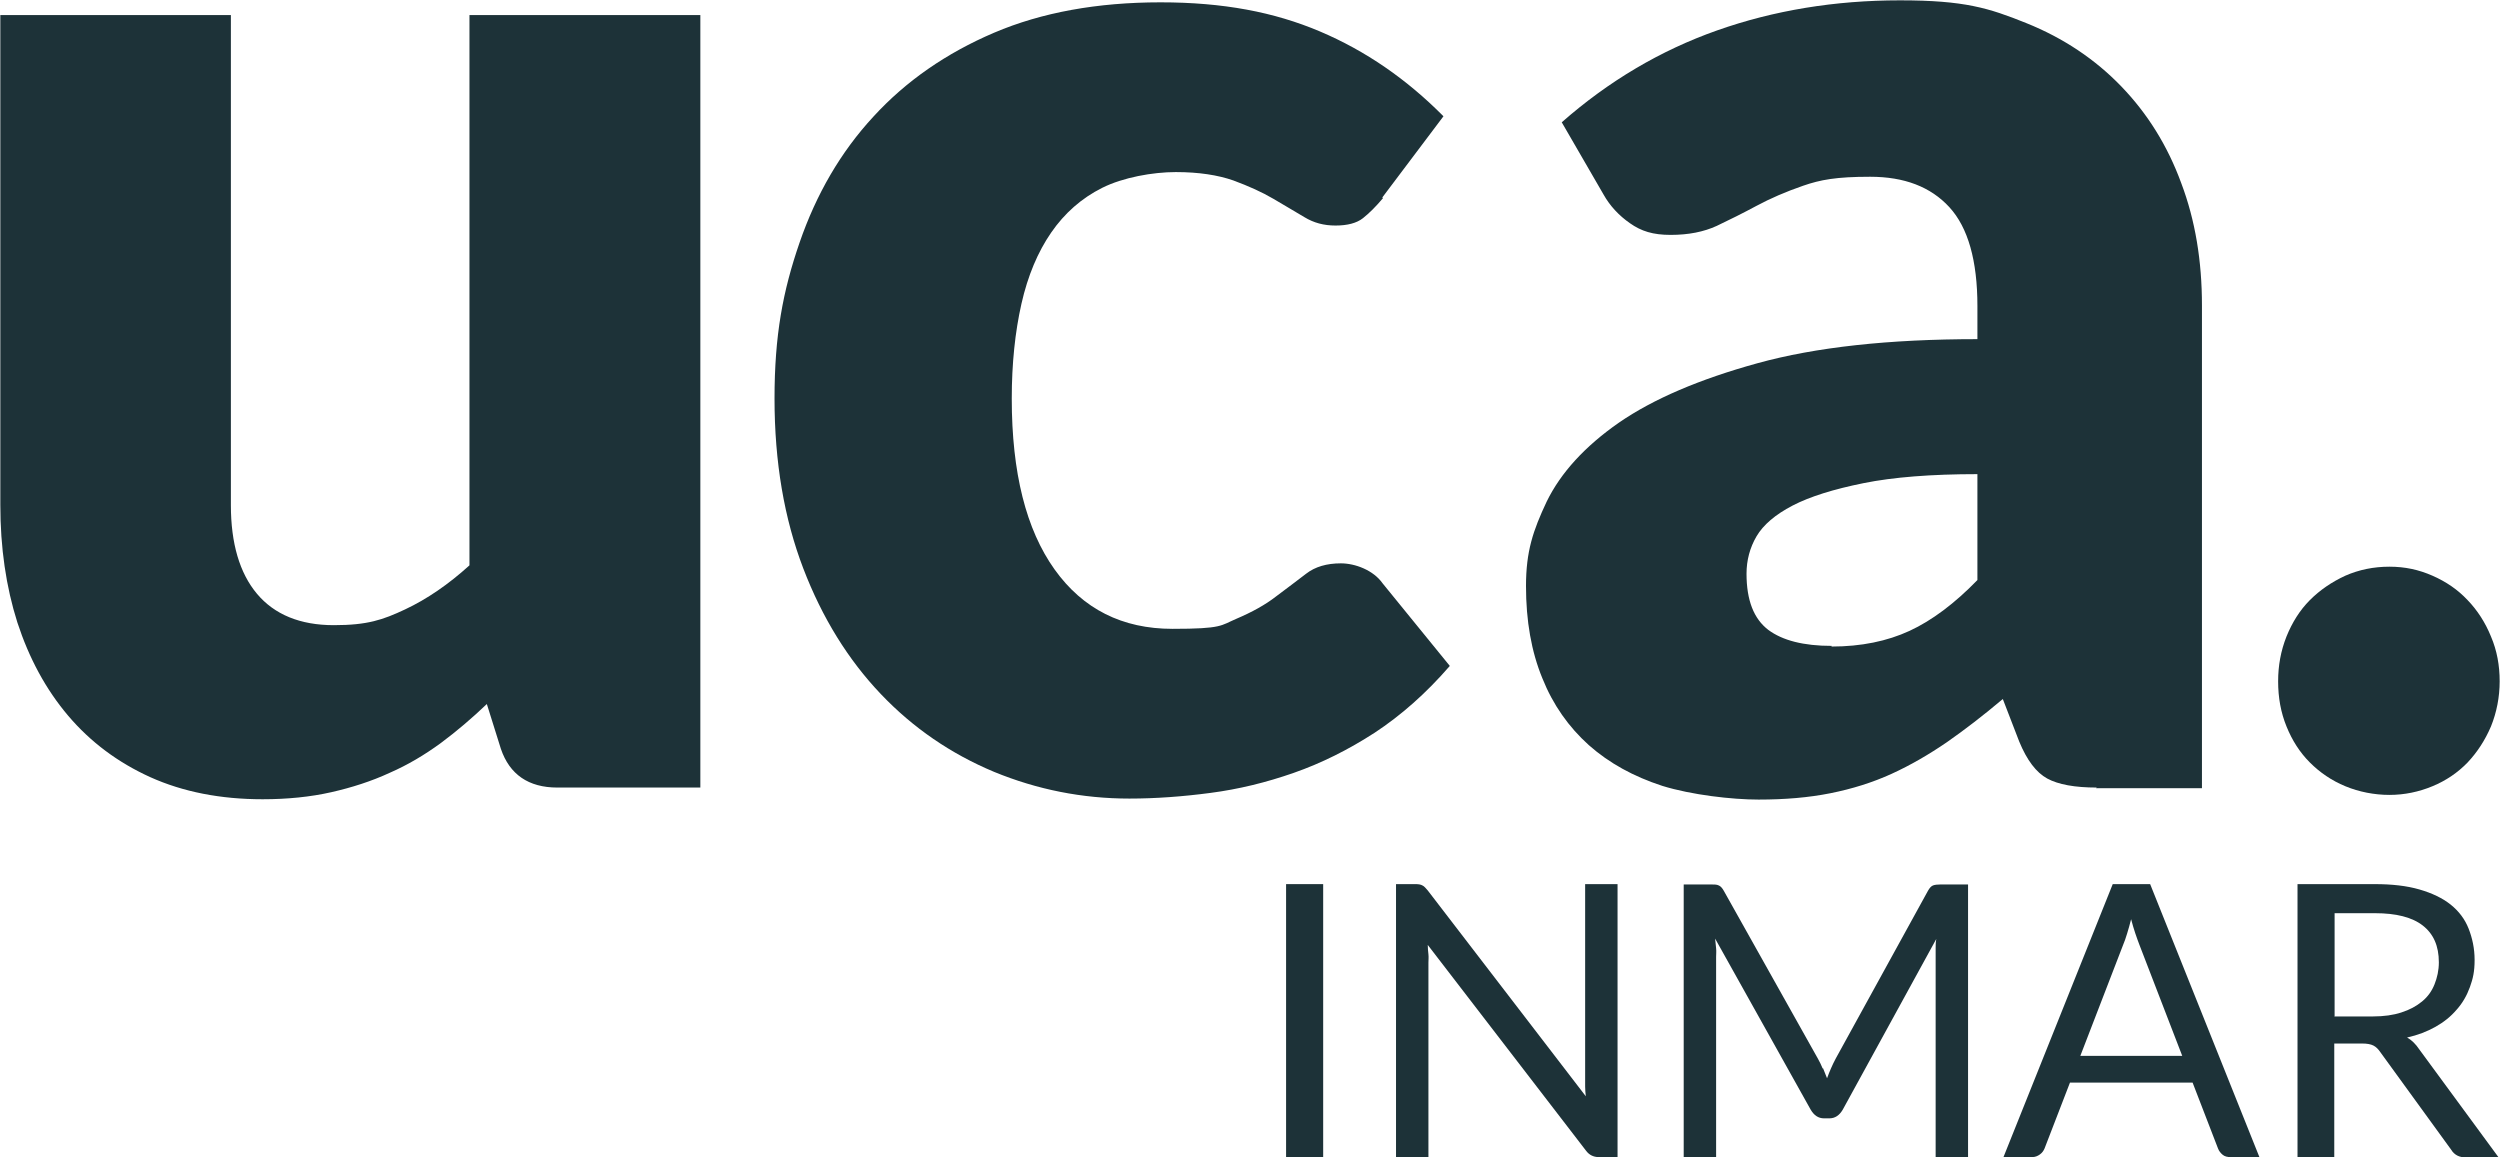
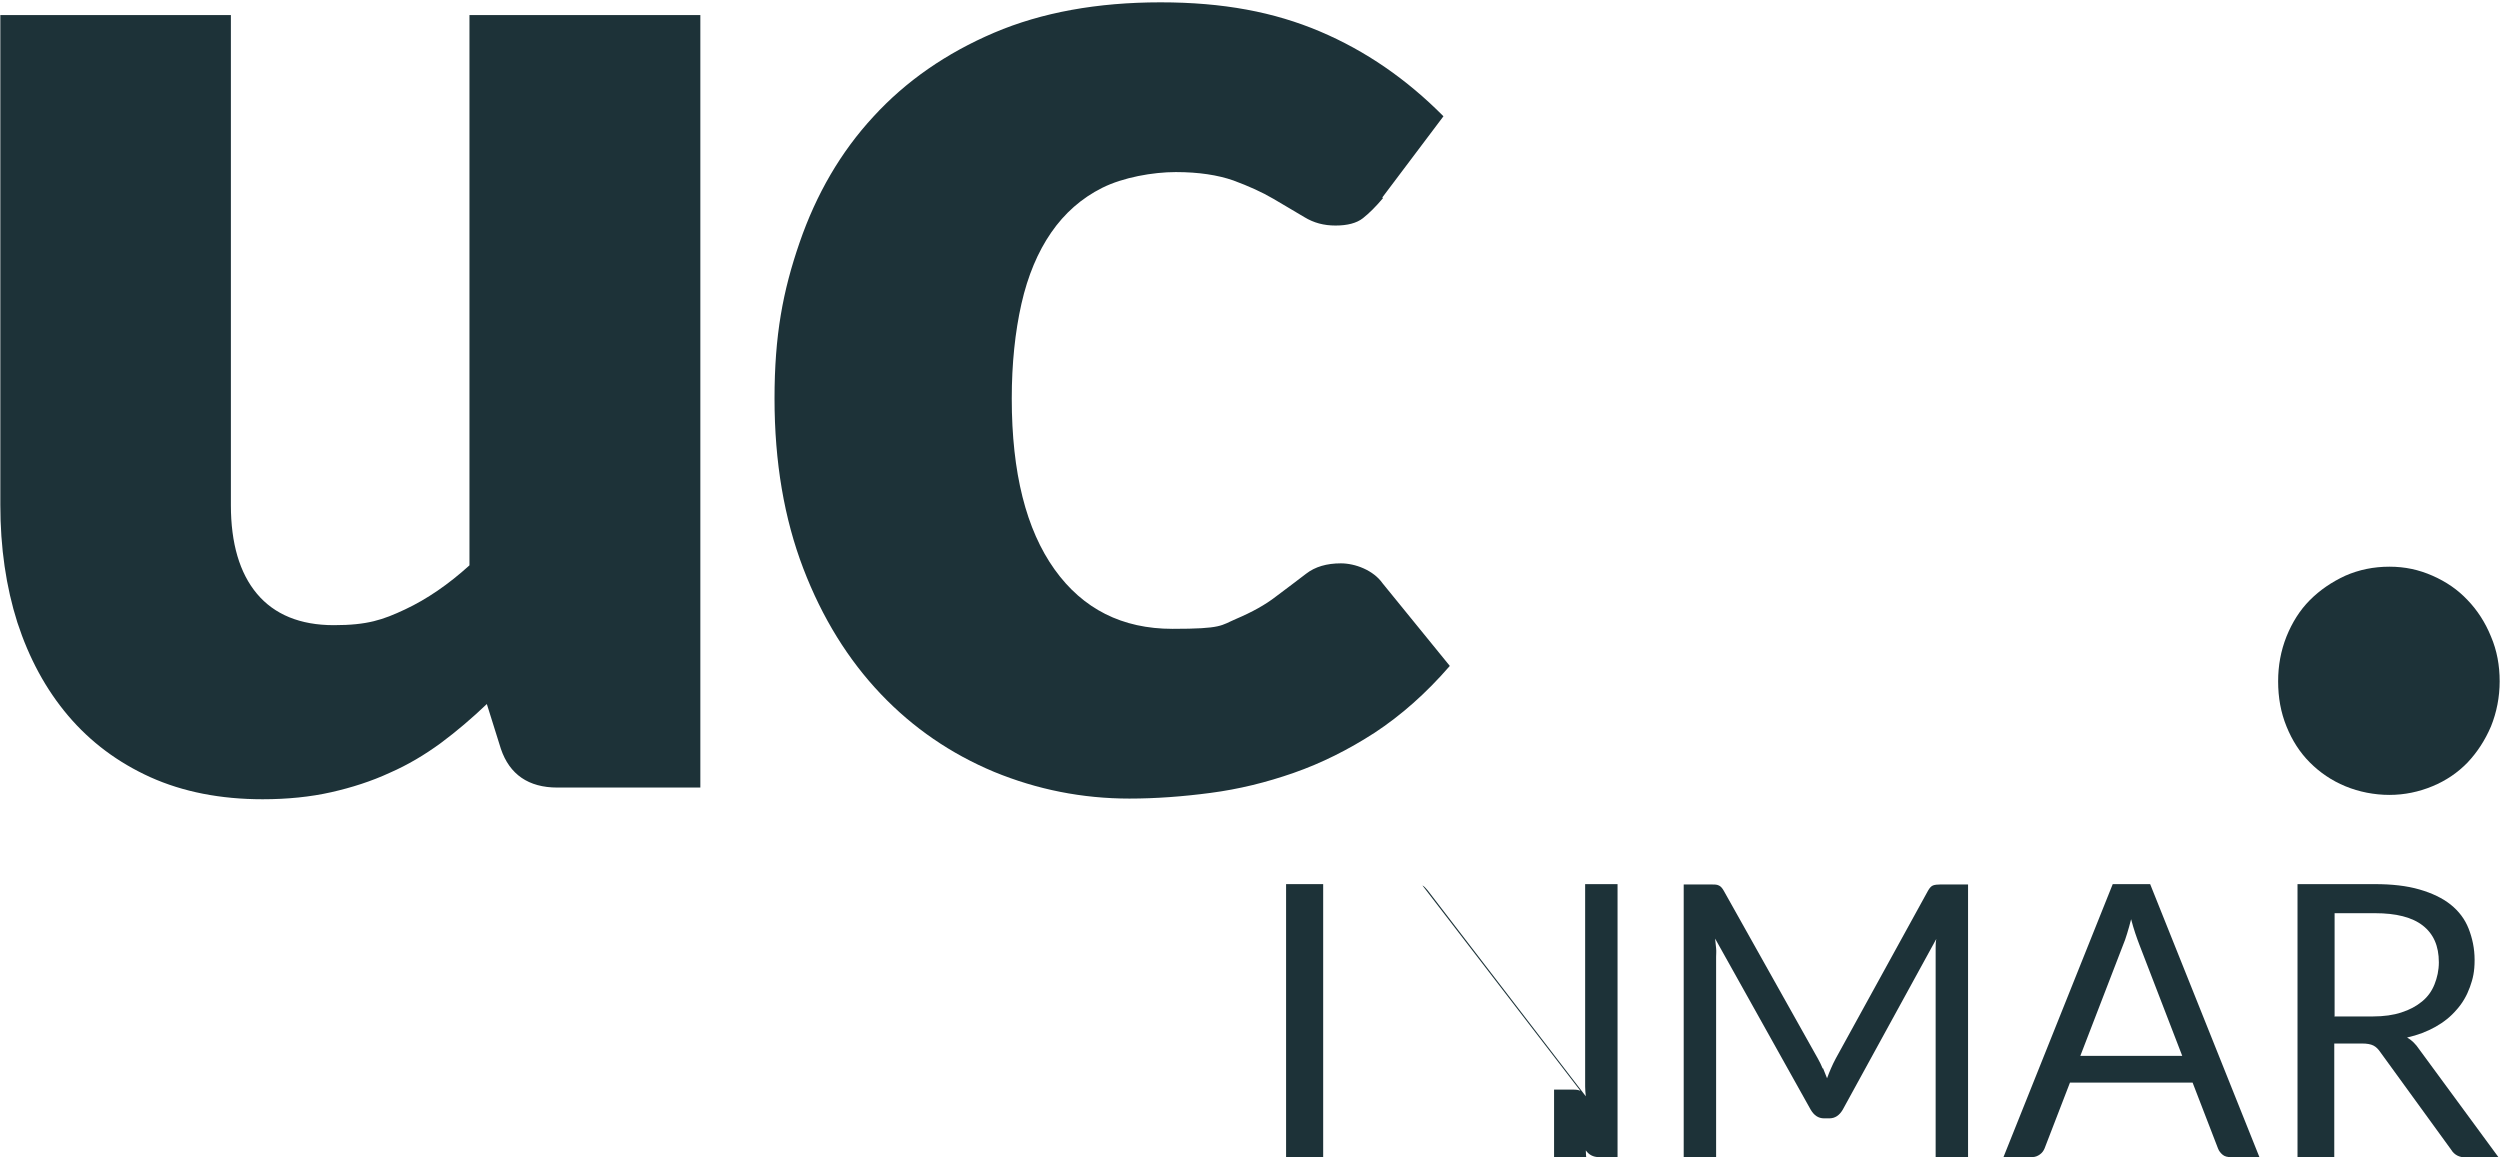
<svg xmlns="http://www.w3.org/2000/svg" id="Capa_2" viewBox="0 0 748.2 346.3">
  <g id="Capa_1-2" data-name="Capa_1">
    <g>
      <path d="M681.8,203.9c0-4.7.8-9.1,2.5-13.4,1.7-4.2,4-7.9,7-10.9,3-3,6.5-5.4,10.6-7.3,4.1-1.8,8.5-2.7,13.2-2.7s8.8.9,12.9,2.7c4.1,1.8,7.6,4.2,10.5,7.3,2.9,3,5.3,6.7,7,10.9,1.8,4.2,2.6,8.7,2.6,13.4s-.9,9.3-2.6,13.5c-1.8,4.2-4.1,7.7-7,10.8-2.9,3-6.4,5.4-10.5,7.1-4.1,1.7-8.4,2.6-12.9,2.6s-9.1-.9-13.2-2.6c-4.1-1.7-7.6-4.1-10.6-7.1-3-3-5.3-6.6-7-10.8-1.7-4.2-2.5-8.6-2.5-13.5Z" style="fill: #1d3238;" />
      <path d="M69.1,4.5v146.7c0,11.4,2.6,20.3,7.8,26.5,5.2,6.2,12.9,9.4,23,9.4s14.7-1.6,21.3-4.7c6.6-3.1,13-7.5,19.3-13.2V4.5h69.1v231.2h-42.8c-8.6,0-14.3-3.9-16.9-11.6l-4.2-13.4c-4.5,4.3-9.1,8.2-13.8,11.7-4.8,3.5-9.8,6.5-15.3,8.9-5.4,2.5-11.3,4.4-17.5,5.8-6.2,1.4-13.1,2.1-20.5,2.1-12.6,0-23.8-2.2-33.6-6.6-9.7-4.4-17.9-10.5-24.6-18.4-6.7-7.9-11.7-17.2-15.2-27.9-3.4-10.7-5.1-22.4-5.1-35.2V4.5h69.1Z" style="fill: #1d3238;" />
      <path d="M413.9,59.3c-2.1,2.5-4.1,4.5-6,6-1.9,1.5-4.7,2.2-8.2,2.2s-6.5-.8-9.3-2.5c-2.8-1.6-5.8-3.5-9.3-5.5-3.4-2-7.4-3.8-12-5.5-4.6-1.6-10.3-2.5-17.2-2.5s-15.8,1.6-22,4.7c-6.2,3.1-11.3,7.6-15.3,13.4s-7,12.9-8.9,21.3c-1.9,8.4-2.9,17.9-2.9,28.4,0,22.2,4.3,39.2,12.8,51.1,8.5,11.9,20.3,17.8,35.3,17.8s14.4-1,19.1-3c4.7-2,8.7-4.2,11.9-6.7,3.3-2.5,6.3-4.7,9-6.8,2.7-2.1,6.2-3.1,10.4-3.1s9.7,2,12.5,6l20.1,24.7c-7.1,8.2-14.6,14.8-22.5,20-7.9,5.1-15.9,9.1-24.2,12s-16.5,4.9-24.9,6c-8.3,1.1-16.4,1.7-24.3,1.7-14.1,0-27.6-2.7-40.5-8-12.9-5.4-24.2-13.1-33.9-23.3-9.7-10.2-17.5-22.7-23.2-37.6-5.7-14.9-8.6-31.8-8.6-50.8s2.5-32.2,7.5-46.7c5-14.5,12.3-27.1,22.1-37.7,9.7-10.6,21.8-19,36.1-25.1,14.3-6.1,31-9.1,49.8-9.1s34,2.9,47.7,8.7c13.7,5.8,26,14.3,37,25.4l-18.3,24.3Z" style="fill: #1d3238;" />
-       <path d="M627.5,235.7c-6.5,0-11.5-.9-14.8-2.7-3.3-1.8-6.1-5.5-8.4-11.1l-4.9-12.7c-5.8,4.9-11.4,9.2-16.7,12.9-5.4,3.7-10.9,6.9-16.6,9.5-5.7,2.6-11.8,4.5-18.3,5.8-6.5,1.3-13.6,1.9-21.5,1.9s-20.1-1.4-28.8-4.1c-8.6-2.8-15.9-6.8-22-12.2-6-5.4-10.7-12-13.9-20-3.3-8-4.9-17.2-4.9-27.6s2.1-16.6,6.2-25.3c4.2-8.6,11.4-16.5,21.6-23.6,10.3-7.1,24.1-13,41.5-17.8,17.4-4.8,39.3-7.2,65.8-7.2v-9.9c0-13.6-2.8-23.5-8.4-29.6s-13.5-9.1-23.7-9.1-14.9.9-20.1,2.7c-5.2,1.8-9.8,3.8-13.9,6-4.1,2.2-8.1,4.2-11.9,6-3.9,1.8-8.5,2.7-13.8,2.7s-8.8-1.1-12.2-3.5c-3.3-2.3-6-5.2-7.9-8.6l-12.5-21.6c14-12.3,29.5-21.5,46.5-27.5,17-6,35.3-9,54.7-9s26.6,2.3,37.8,6.8c11.2,4.5,20.7,10.9,28.5,19,7.8,8.1,13.8,17.7,17.9,28.9,4.2,11.1,6.2,23.3,6.2,36.6v144.5h-31.7ZM548.1,193.5c8.9,0,16.7-1.6,23.4-4.7s13.5-8.2,20.3-15.2v-31.7c-13.8,0-25.2.9-34.1,2.7-8.9,1.8-16,4-21.2,6.7-5.2,2.7-8.8,5.8-10.8,9.2-2,3.4-3,7.2-3,11.2,0,8,2.2,13.5,6.5,16.8,4.3,3.2,10.6,4.8,19,4.8Z" style="fill: #1d3238;" />
      <g>
        <path d="M396,346.3h-11.1v-81.7h11.1v81.7Z" style="fill: #1d3238;" />
-         <path d="M425.7,265c.5.2,1,.8,1.6,1.5l47.3,61.6c-.1-1-.2-1.9-.2-2.9,0-.9,0-1.8,0-2.7v-57.9h9.7v81.7h-5.6c-.9,0-1.6-.2-2.2-.5-.6-.3-1.2-.8-1.7-1.5l-47.3-61.5c0,1,.1,1.9.2,2.8s0,1.7,0,2.5v58.2h-9.7v-81.7h5.7c1,0,1.7.1,2.2.4Z" style="fill: #1d3238;" />
+         <path d="M425.7,265c.5.2,1,.8,1.6,1.5l47.3,61.6c-.1-1-.2-1.9-.2-2.9,0-.9,0-1.8,0-2.7v-57.9h9.7v81.7h-5.6c-.9,0-1.6-.2-2.2-.5-.6-.3-1.2-.8-1.7-1.5c0,1,.1,1.9.2,2.8s0,1.7,0,2.5v58.2h-9.7v-81.7h5.7c1,0,1.7.1,2.2.4Z" style="fill: #1d3238;" />
        <path d="M545.6,319.7c.4,1,.8,2,1.2,3,.4-1.1.8-2.1,1.2-3,.4-1,.9-1.9,1.4-2.9l27.6-50.2c.5-.9,1-1.4,1.5-1.6.5-.2,1.3-.3,2.3-.3h8.2v81.7h-9.7v-60c0-.8,0-1.7,0-2.6,0-.9,0-1.8.2-2.8l-28,51.1c-1,1.7-2.3,2.6-4,2.6h-1.6c-1.7,0-3-.9-4-2.6l-28.6-51.2c.1,1,.2,2,.3,2.9s0,1.8,0,2.6v60h-9.7v-81.7h8.2c1,0,1.7,0,2.3.3.5.2,1,.7,1.5,1.6l28.2,50.3c.5.9,1,1.9,1.4,2.9Z" style="fill: #1d3238;" />
        <path d="M676.1,346.3h-8.5c-1,0-1.8-.2-2.4-.7-.6-.5-1.1-1.1-1.4-1.9l-7.6-19.7h-36.7l-7.6,19.7c-.3.7-.7,1.3-1.4,1.8s-1.4.8-2.4.8h-8.5l32.7-81.7h11.2l32.7,81.7ZM622.6,316h30.5l-12.8-33.2c-.8-2.1-1.7-4.6-2.5-7.7-.4,1.6-.8,3-1.2,4.3-.4,1.3-.8,2.5-1.2,3.4l-12.8,33.2Z" style="fill: #1d3238;" />
        <path d="M698.6,312.2v34.1h-11v-81.7h23.1c5.2,0,9.6.5,13.4,1.6s6.9,2.6,9.3,4.5c2.5,2,4.3,4.4,5.4,7.2s1.8,5.9,1.8,9.4-.5,5.6-1.4,8.1-2.2,4.8-4,6.8c-1.7,2-3.8,3.7-6.3,5.1s-5.3,2.5-8.5,3.2c1.4.8,2.6,2,3.6,3.5l23.8,32.4h-9.8c-2,0-3.5-.8-4.4-2.3l-21.2-29.2c-.6-.9-1.3-1.6-2.1-2-.8-.4-1.9-.6-3.4-.6h-8.4ZM698.6,304.2h11.6c3.2,0,6.1-.4,8.5-1.2,2.5-.8,4.5-1.9,6.2-3.3s2.9-3.1,3.7-5.1c.8-2,1.3-4.2,1.3-6.6,0-4.9-1.6-8.5-4.8-11-3.2-2.5-8-3.7-14.3-3.7h-12.1v30.8Z" style="fill: #1d3238;" />
      </g>
    </g>
  </g>
</svg>